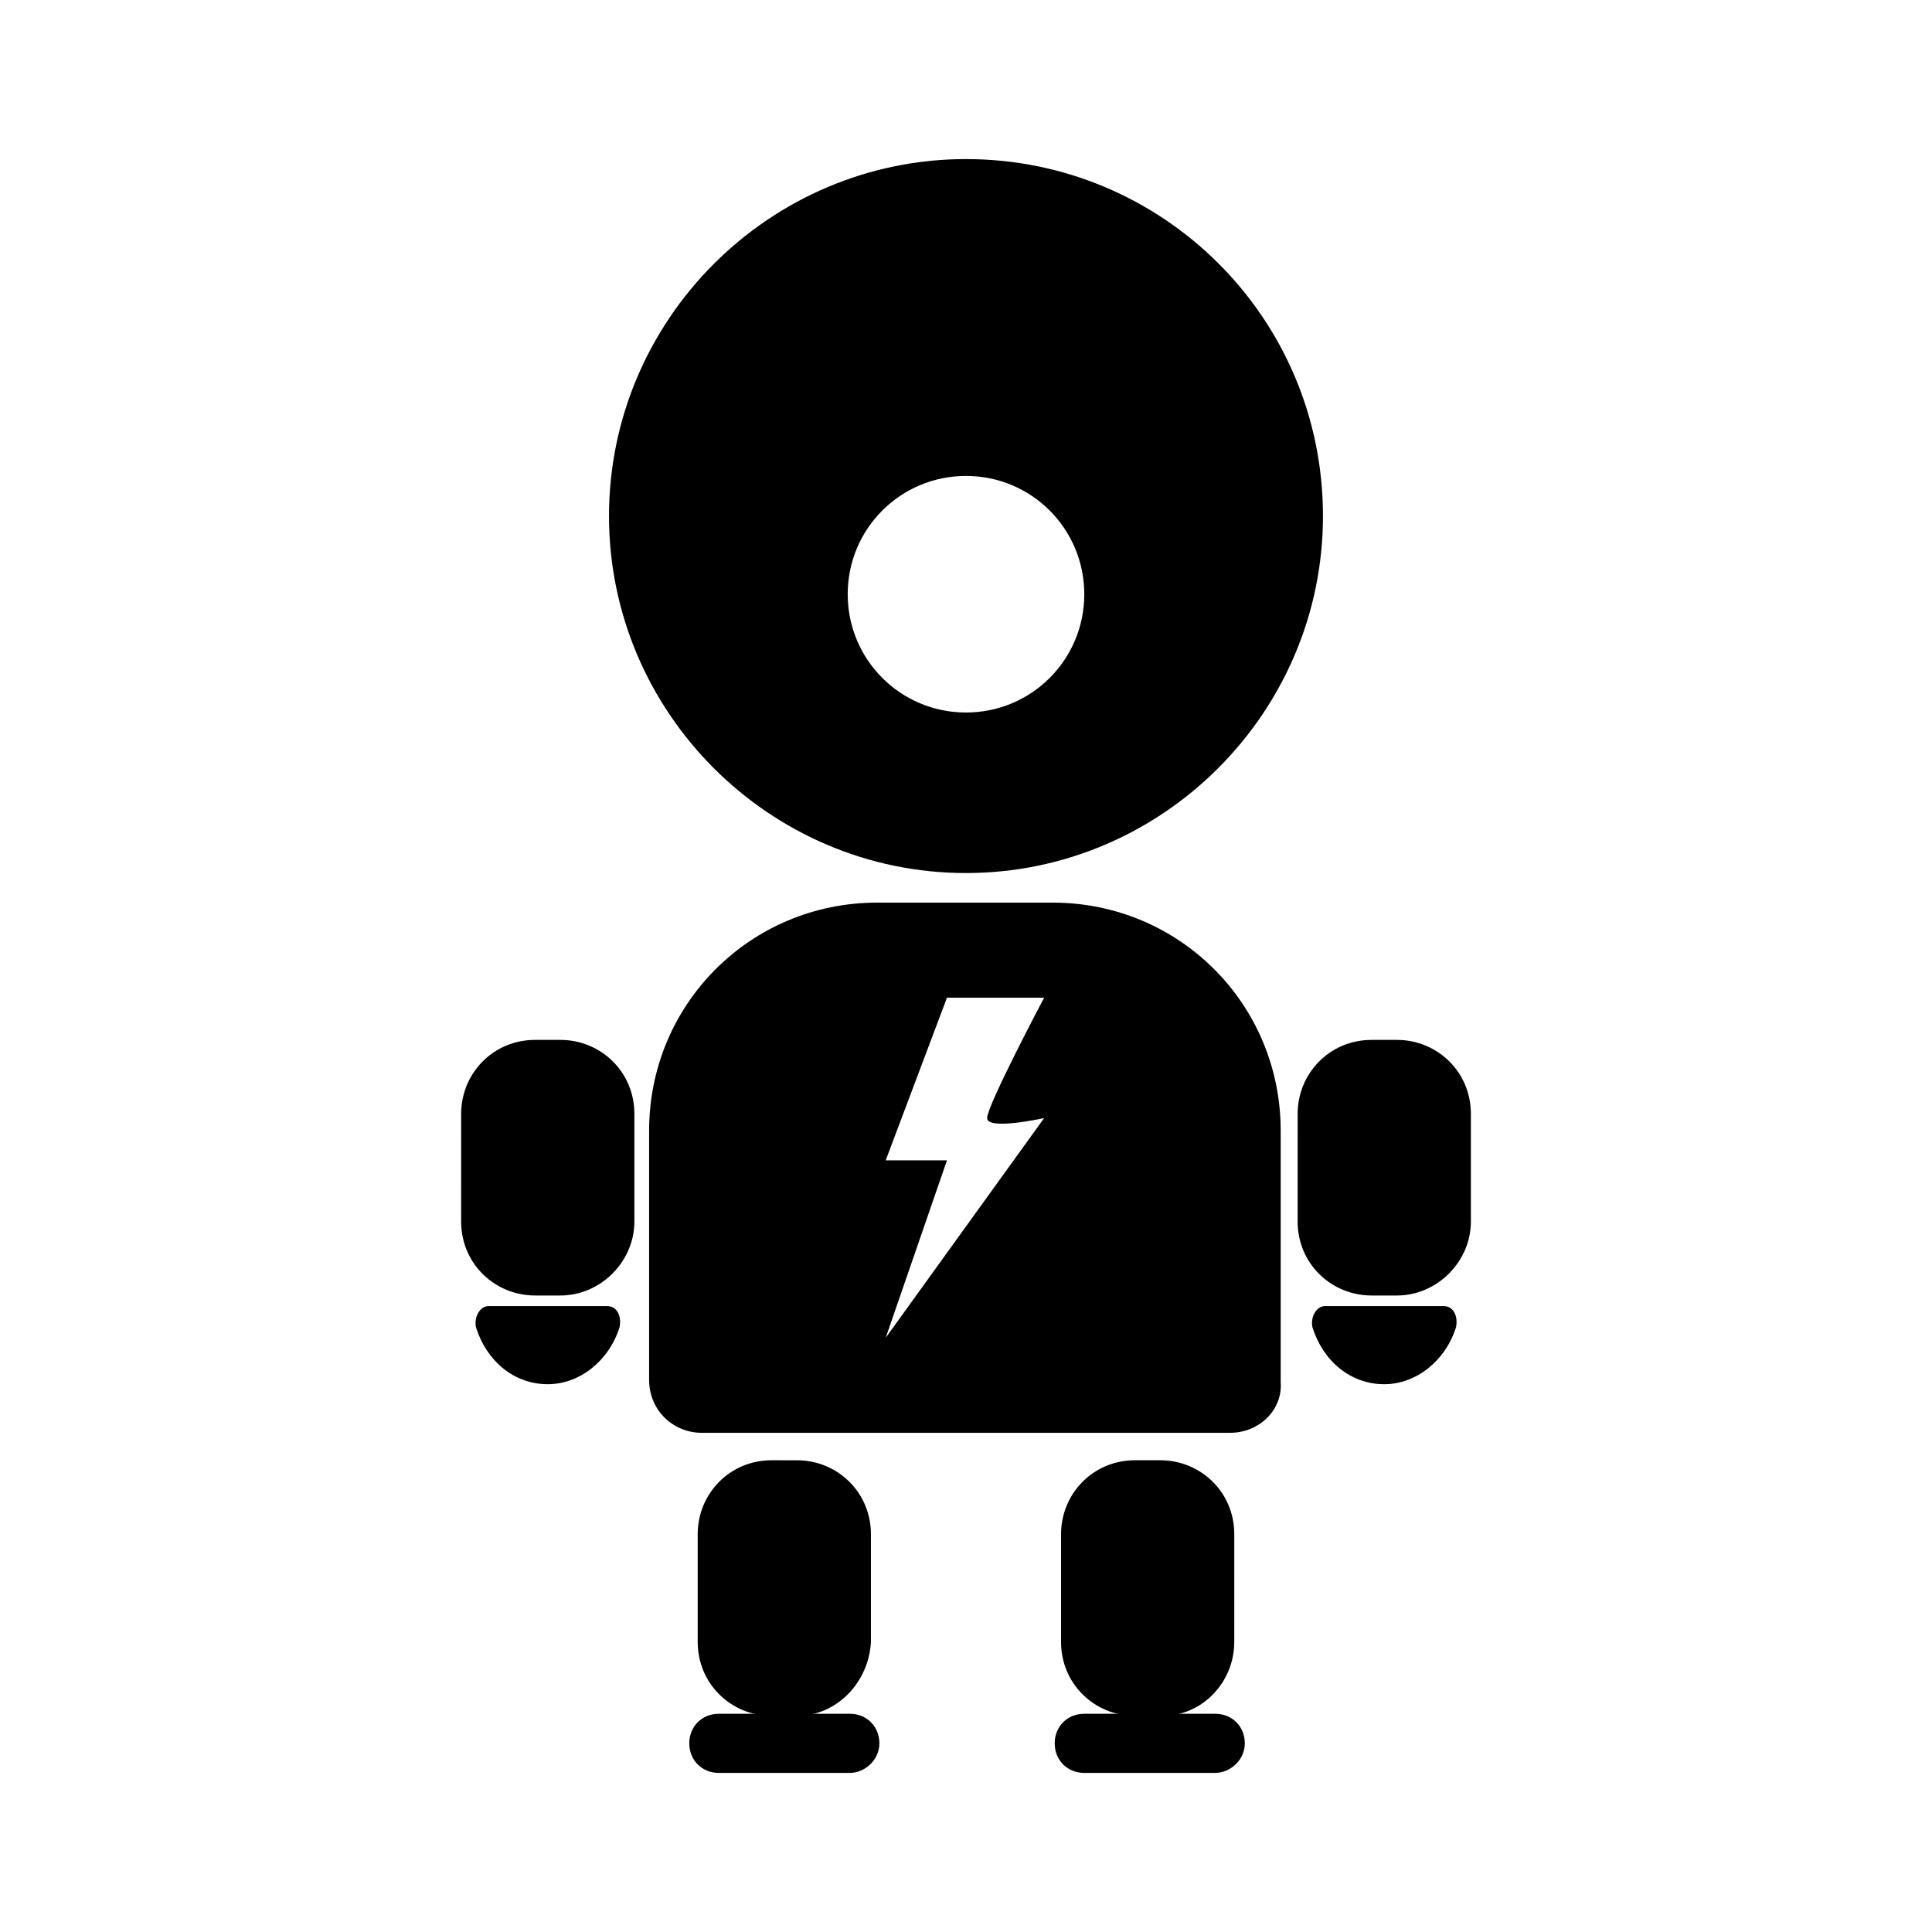
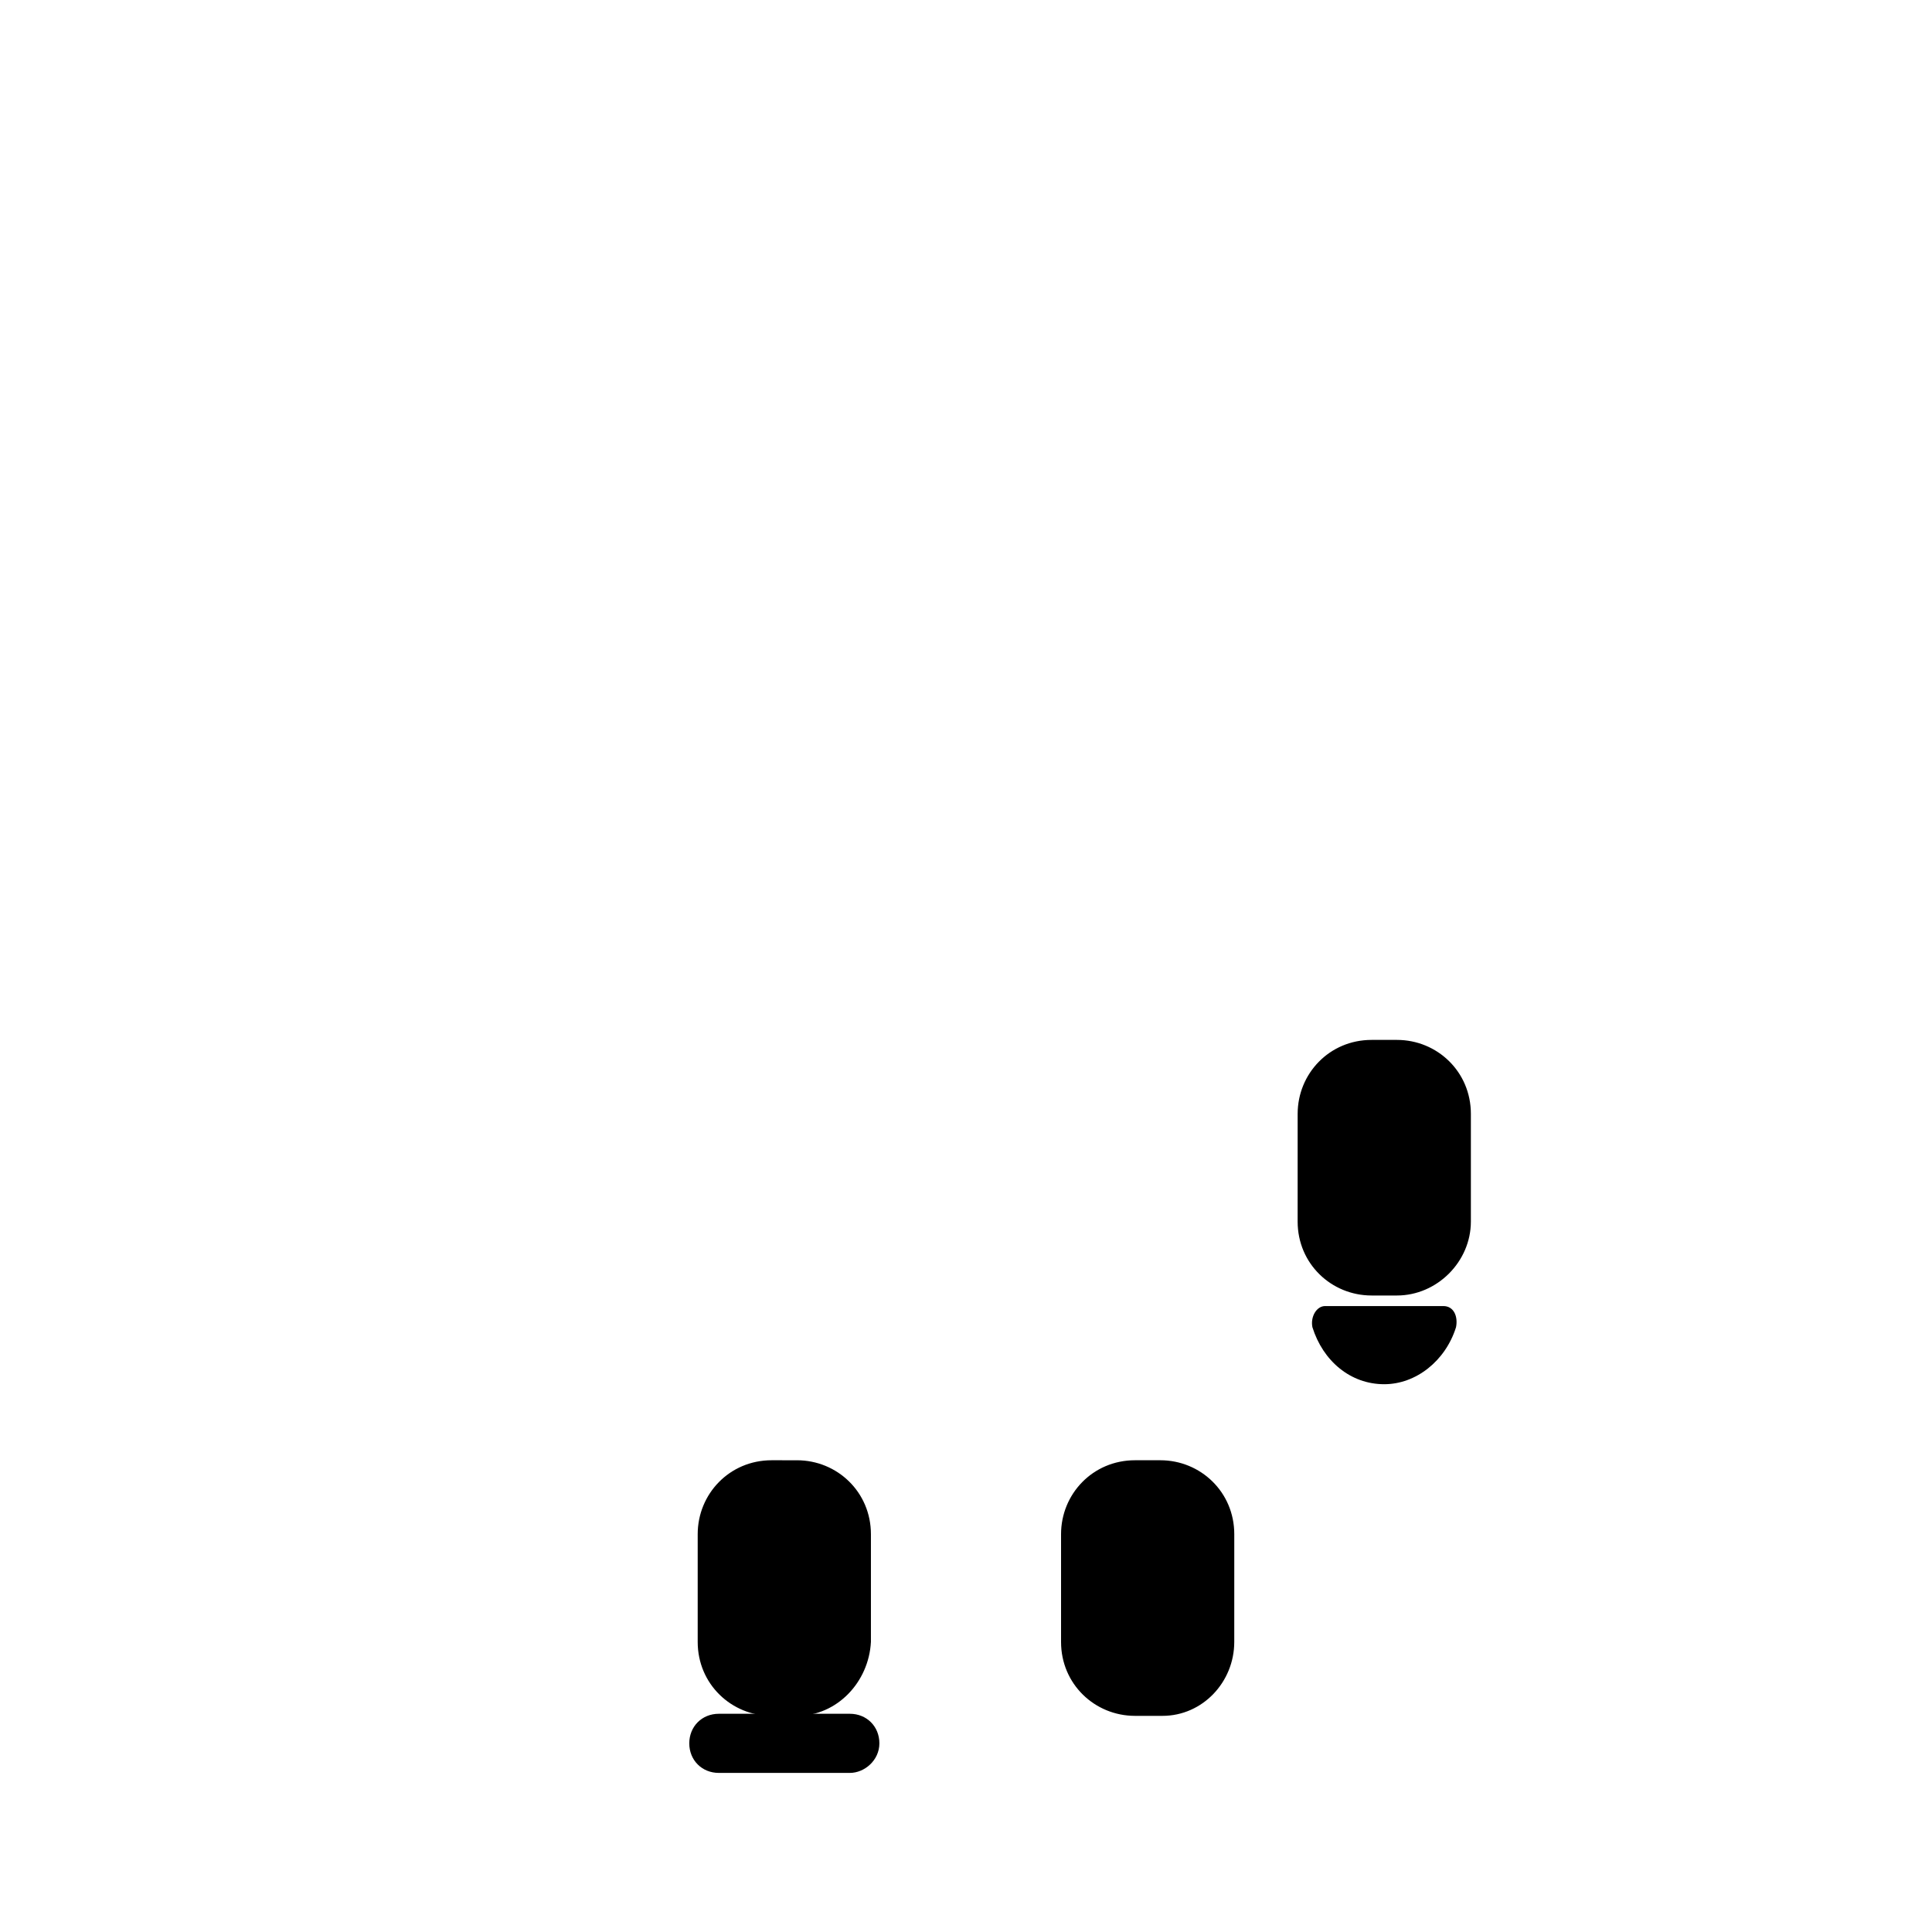
<svg xmlns="http://www.w3.org/2000/svg" fill="#000000" width="800px" height="800px" version="1.1" viewBox="144 144 512 512">
  <g>
-     <path d="m466.05 613.84h-34.707c-4.477 0-7.836-3.359-7.836-7.836s3.359-7.836 7.836-7.836h34.707c4.477 0 7.836 3.359 7.836 7.836 0 4.481-3.918 7.836-7.836 7.836z" />
    <path d="m369.21 613.84h-34.707c-4.477 0-7.836-3.359-7.836-7.836s3.359-7.836 7.836-7.836h34.707c4.477 0 7.836 3.359 7.836 7.836 0 4.481-3.918 7.836-7.836 7.836z" />
-     <path d="m494.6 280.76c0 52.059-42.543 94.605-94.605 94.605-52.059 0-94.602-42.543-94.602-94.605 0-52.059 42.543-94.602 94.605-94.602 52.059 0 94.602 41.984 94.602 94.602zm-94.602-10.633c-17.352 0-31.348 13.996-31.348 31.348 0 17.352 13.996 31.348 31.348 31.348s31.348-13.996 31.348-31.348c0-17.355-13.996-31.348-31.348-31.348z" />
-     <path d="m292.52 487.32h-6.719c-10.637 0-19.594-8.398-19.594-19.594l0.004-28.547c0-10.637 8.398-19.594 19.594-19.594h6.719c10.637 0 19.594 8.398 19.594 19.594v28.551c-0.004 10.633-8.961 19.59-19.598 19.59z" />
    <path d="m452.06 598.72h-7.277c-10.637 0-19.594-8.398-19.594-19.594v-28.551c0-10.637 8.398-19.594 19.594-19.594h6.719c10.637 0 19.594 8.398 19.594 19.594l-0.004 28.551c0 10.637-8.395 19.594-19.031 19.594z" />
    <path d="m355.21 598.72h-6.719c-10.637 0-19.594-8.398-19.594-19.594v-28.551c0-10.637 8.398-19.594 19.594-19.594l6.719 0.004c10.637 0 19.594 8.398 19.594 19.594v28.547c-0.559 10.637-8.957 19.594-19.594 19.594z" />
-     <path d="m469.97 523.71h-139.95c-7.836 0-13.996-6.156-13.996-13.996v-66.055c0-33.586 26.871-60.457 60.457-60.457h46.461c33.586 0 60.457 26.871 60.457 60.457v66.613c0.559 7.281-5.598 13.438-13.434 13.438zm-75.012-115.32-16.234 43.105h16.234l-16.234 47.023 41.984-58.219s-15.113 3.359-15.113 0c0-3.359 15.113-31.906 15.113-31.906z" />
-     <path d="m273.49 490.12c-2.238 0-3.918 2.801-3.359 5.598 2.801 8.957 10.078 15.113 19.031 15.113 8.398 0 16.234-6.156 19.031-15.113 0.559-2.801-0.559-5.598-3.359-5.598z" />
    <path d="m514.2 487.32h-6.719c-10.637 0-19.594-8.398-19.594-19.594l0.004-28.547c0-10.637 8.398-19.594 19.594-19.594h6.719c10.637 0 19.594 8.398 19.594 19.594v28.551c-0.004 10.633-8.961 19.59-19.598 19.59z" />
-     <path d="m495.16 490.12c-2.238 0-3.918 2.801-3.359 5.598 2.801 8.957 10.078 15.113 19.031 15.113 8.398 0 16.234-6.156 19.031-15.113 0.559-2.801-0.559-5.598-3.359-5.598z" />
+     <path d="m495.16 490.12c-2.238 0-3.918 2.801-3.359 5.598 2.801 8.957 10.078 15.113 19.031 15.113 8.398 0 16.234-6.156 19.031-15.113 0.559-2.801-0.559-5.598-3.359-5.598" />
  </g>
</svg>